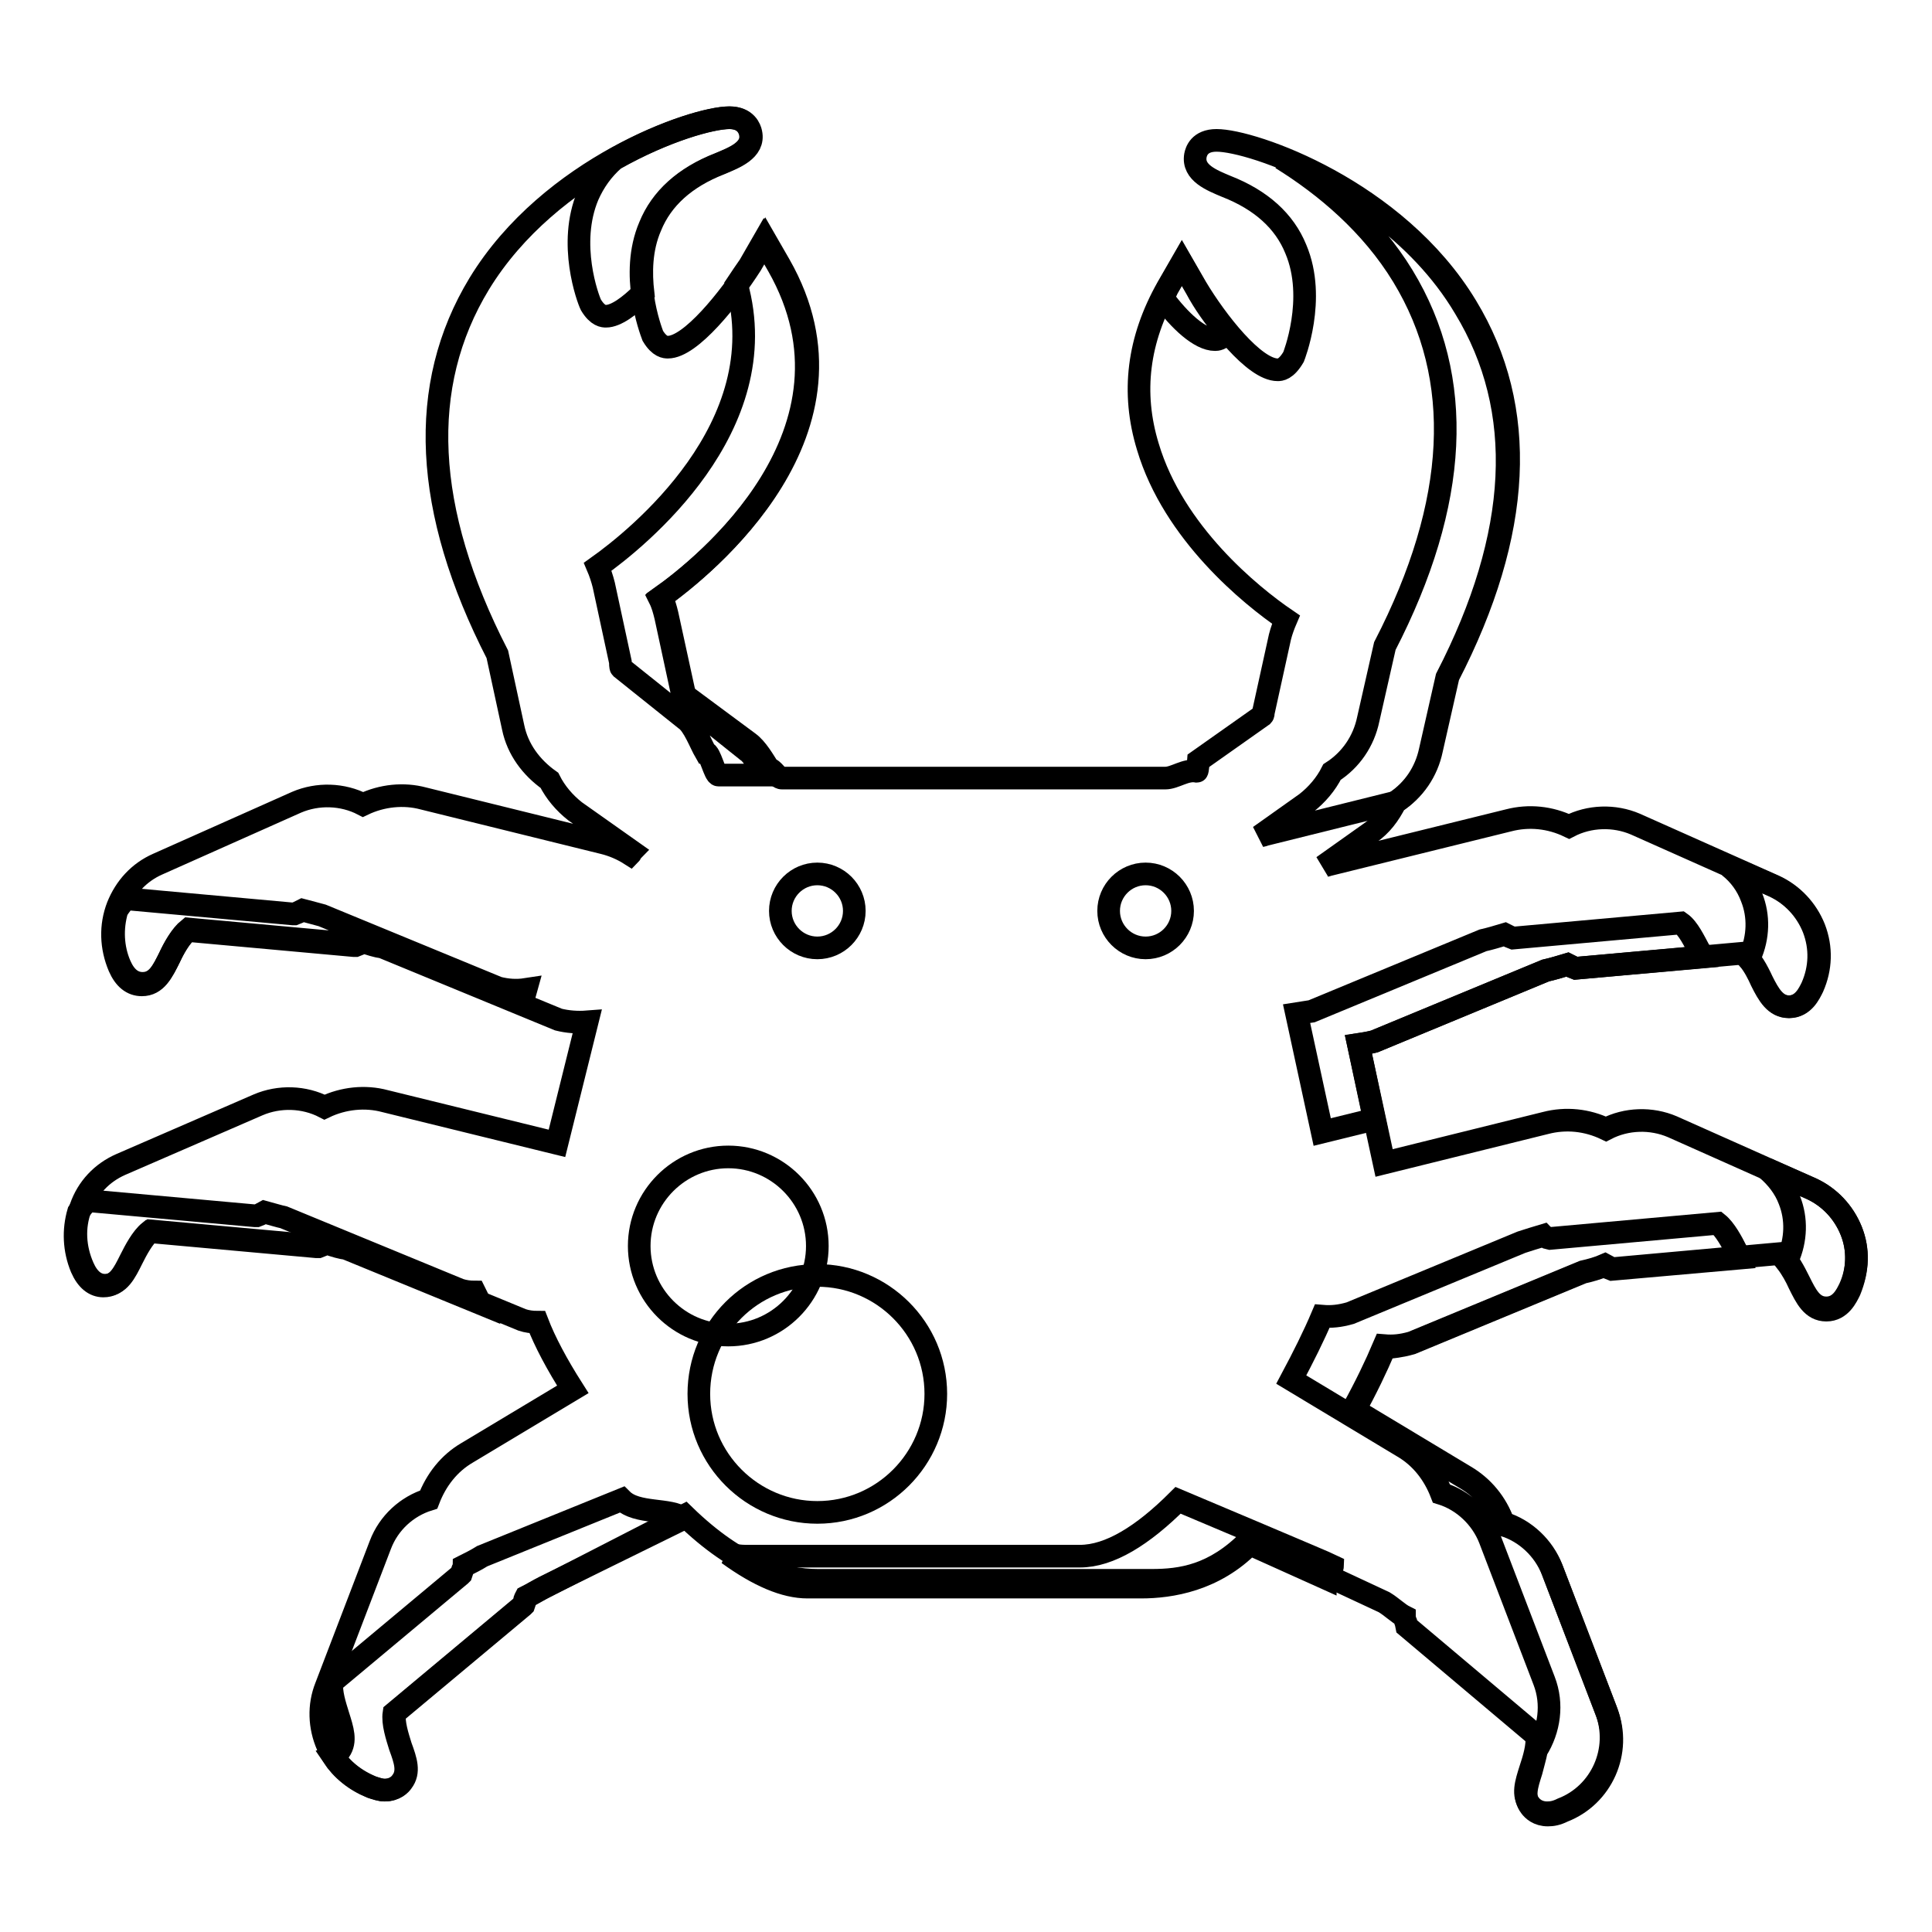
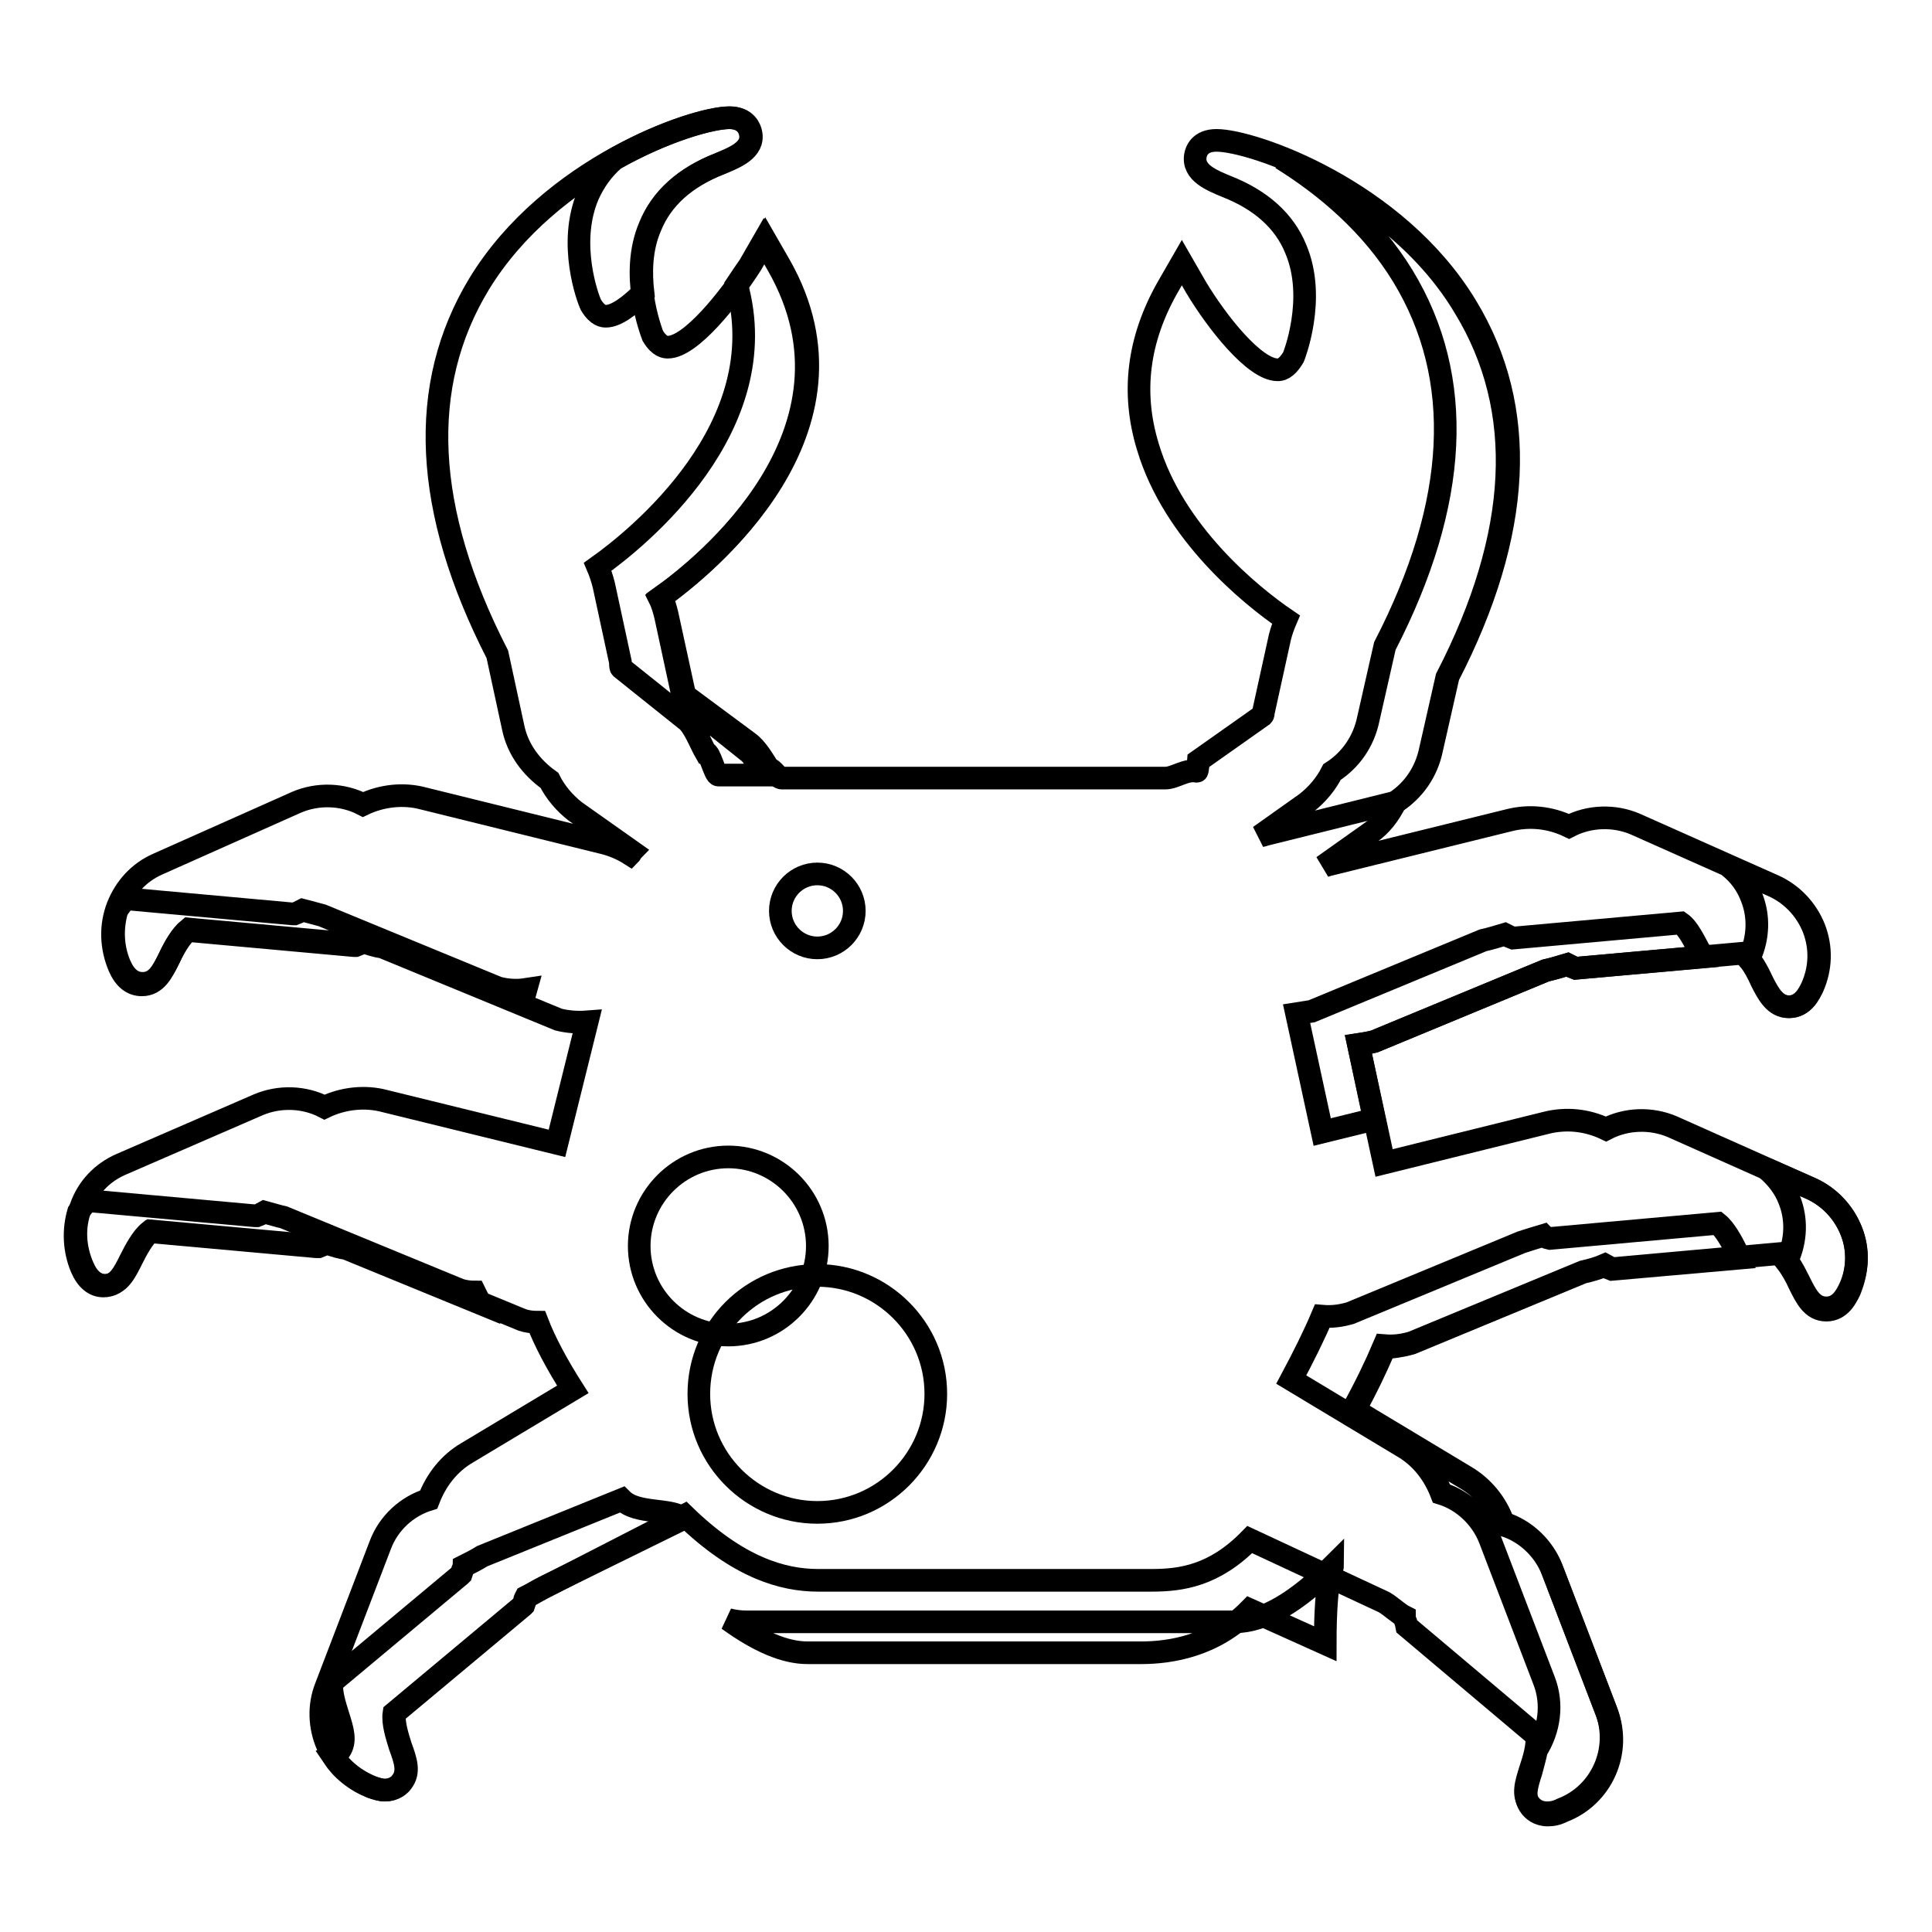
<svg xmlns="http://www.w3.org/2000/svg" version="1.1" x="0px" y="0px" viewBox="0 0 256 256" enable-background="new 0 0 256 256" xml:space="preserve">
  <g>
    <g>
      <path stroke-width="3" fill-opacity="0" stroke="#000000" d="M245.3,163.1c-1-2.5-2.9-4.5-5.3-5.6l-18.4-8.2c-2.8-1.2-6.1-1.1-8.8,0.3c-2.5-1.2-5.3-1.5-8-0.8l-21.4,5.3l-3.4-15.7c0.6-0.1,1.3-0.2,2.1-0.4l22.7-9.4c0.9-0.2,1.9-0.5,2.9-0.8c0.2,0.1,0.4,0.2,0.6,0.3l0.5,0.2l22.2-2c1,0.7,1.9,2.4,2.5,3.7c0.9,1.8,1.8,3.4,3.6,3.4c1.9,0,2.7-1.8,3.1-2.6c1.1-2.5,1.2-5.2,0.2-7.8c-1-2.5-2.9-4.5-5.3-5.6l-18.4-8.2c-2.8-1.2-6.1-1.1-8.8,0.3c-2.5-1.2-5.3-1.5-8-0.8l-23.9,5.9c-0.2,0.1-0.5,0.1-0.7,0.2l6.2-4.4c1.5-1,2.6-2.5,3.4-4.1c2.5-1.6,4.2-4.1,4.8-7l2.2-9.7c9.8-19,10.6-35.5,2.4-49c-9.3-15.4-28.3-22-33.1-22c-2.3,0-2.7,1.5-2.8,2c-0.4,2.3,2.2,3.3,4.1,4.1c4.6,1.8,7.7,4.6,9.2,8.3c2.8,6.6-0.3,14.3-0.3,14.3c-1,1.7-1.8,1.7-2.1,1.7c-3.1,0-8.1-6.4-10.8-10.9l-1.9-3.3l-1.9,3.3c-3.9,6.9-4.8,13.9-2.6,21.1c3.4,11.4,13.6,19.7,18.3,22.9c-0.3,0.7-0.6,1.5-0.8,2.3l-2.2,10c0,0.1,0,0.3-0.1,0.4l-8.5,6c0,0-0.1,1.4-0.2,1.4c-1.5-0.3-2.9,0.9-4.2,0.9h-50.8c-0.6,0-1.2-1.3-1.7-1.2c-0.7-1.1-1.6-2.7-2.7-3.5l-8.5-6.3c0-0.1,0-0.4-0.1-0.6l-2.2-10.1c-0.2-0.8-0.4-1.6-0.8-2.3c5.8-4.1,28.2-22.1,15.7-44l-1.9-3.3l-1.9,3.3C96.6,39.6,91.5,46,88.5,46c-0.3,0-1.1,0-2-1.5c-0.3-0.8-3.1-8.2-0.4-14.5c1.5-3.7,4.6-6.5,9.2-8.3c1.9-0.8,4.6-1.8,4.1-4.1c-0.1-0.5-0.6-2-2.8-2c-4.7,0-23.7,6.6-33.1,22c-8.2,13.5-7.4,30,2.4,49.1l2.1,9.7c0.6,2.9,2.4,5.3,4.8,7c0.8,1.6,2,3,3.4,4.1l7.5,5.3c-0.1,0.1-0.1,0.3-0.2,0.4c-1.1-0.7-2.3-1.2-3.5-1.5l-23.9-5.9c-2.6-0.7-5.5-0.4-8,0.8c-2.7-1.4-6-1.5-8.8-0.3l-18.4,8.2c-2.5,1.1-4.3,3.1-5.3,5.6c-1,2.6-0.9,5.4,0.2,8c0.7,1.6,1.7,2.4,3,2.4c1.9,0,2.7-1.7,3.6-3.5c0.6-1.3,1.5-2.9,2.5-3.7l22,2h0.2l0.5-0.2c0.2-0.1,0.4-0.2,0.5-0.3c0.9,0.3,1.8,0.6,2.6,0.7l23.3,9.6c1.2,0.3,2.5,0.4,3.8,0.3l-4,16.1l-22.8-5.6c-2.6-0.7-5.5-0.4-8,0.8c-2.7-1.4-6-1.5-8.8-0.3L16,154.3c-2.5,1.1-4.4,3.1-5.3,5.7c-1,2.6-0.8,5.4,0.3,7.9c0.7,1.6,1.7,2.4,2.9,2.4c1.9,0,2.7-1.7,3.6-3.5c0.6-1.2,1.5-2.9,2.5-3.7l22.1,2h0.2l0.5-0.2c0.2-0.1,0.3-0.2,0.5-0.3c1.1,0.4,2.2,0.7,2.6,0.7l23.3,9.6c0.6,0.2,1.3,0.3,2,0.3c1,2.6,2.6,5.6,4.7,8.9l-14,8.4c-2.4,1.4-4.1,3.6-5.1,6.2c-2.9,0.9-5.3,3.1-6.4,6l-7.2,18.8c-1,2.5-0.9,5.3,0.2,7.8c1.1,2.5,3.2,4.4,5.9,5.5c0.6,0.2,1.2,0.4,1.7,0.4c1.4,0,2.1-0.8,2.3-1.1c1-1.3,0.5-2.8-0.2-4.7c-0.4-1.3-1-3.1-0.8-4.4l17-14.2l0.1-0.1l0.2-0.6c0-0.2,0.1-0.3,0.2-0.5c0.8-0.4,1.6-0.9,2.4-1.3l18.5-9.5c7.1,6.9,13,8.6,17.7,8.6h44.2c3.9,0,8.3-0.6,13-5.4l17.8,8.3c1,0.6,1.9,1.5,2.7,1.9c0,0.2,0.1,0.6,0.2,0.8l0.1,0.5l17.2,14.5c0.2,1.3-0.4,3.2-0.8,4.4c-0.6,1.9-1.1,3.4-0.1,4.7c0.3,0.4,1,1.1,2.3,1.1c0.6,0,1.2-0.1,2-0.5c5.2-2,7.8-7.9,5.8-13.1l-7.2-18.8c-1.1-2.8-3.5-5.1-6.4-6c-0.9-2.6-2.7-4.8-5.1-6.2l-14.8-8.9c1.6-2.9,3-5.8,4.1-8.4c1.2,0.1,2.3,0,3.7-0.4l22.7-9.4c0.9-0.2,2-0.5,2.9-0.9c0.2,0.1,0.3,0.2,0.5,0.3l0.5,0.2l22.2-2c1,0.7,1.9,2.5,2.5,3.7c0.9,1.8,1.7,3.5,3.6,3.5c1.9,0,2.7-1.8,3.1-2.6C246.2,168.3,246.3,165.6,245.3,163.1z" />
-       <path stroke-width="3" fill-opacity="0" stroke="#000000" d="M161,45c0.2,0,0.8,0,1.6-0.9c-1.6-1.9-3.1-4-4.1-5.9l-1.9-3.3l-1.9,3.3c-0.2,0.4-0.4,0.9-0.6,1.3C156.3,42.5,159,45,161,45z" />
      <path stroke-width="3" fill-opacity="0" stroke="#000000" d="M185.9,36.6c8.2,13.5,7.4,30-2.4,49l-2.2,9.7c-0.6,2.9-2.3,5.4-4.8,7c-0.8,1.6-2,3-3.4,4.1l-6.2,4.4c0.3-0.1,0.5-0.1,0.7-0.2l17.3-4.3c2.4-1.6,4-4,4.6-6.8l2.2-9.7c9.8-19,10.6-35.5,2.4-49C188,30.5,177.5,24.2,169.8,21C175.6,24.6,181.7,29.7,185.9,36.6z" />
      <path stroke-width="3" fill-opacity="0" stroke="#000000" d="M66,130.9l-23.3-9.6c-0.8-0.2-1.8-0.5-2.6-0.7c-0.2,0.1-0.4,0.2-0.6,0.3l-0.5,0.2l-0.2,0l-22-2c-0.5,0.3-0.9,0.9-1.3,1.5c-0.7,2.4-0.6,5,0.4,7.3c0.7,1.6,1.7,2.4,3,2.4c1.9,0,2.7-1.7,3.6-3.5c0.6-1.3,1.5-2.9,2.5-3.7l22,2h0.2l0.5-0.2c0.2-0.1,0.4-0.2,0.5-0.3c0.9,0.3,1.8,0.6,2.6,0.7l18.4,7.6l0.5-1.8C68.4,131.3,67.2,131.2,66,130.9z" />
      <path stroke-width="3" fill-opacity="0" stroke="#000000" d="M171.8,134.3l3.4,15.7l6.9-1.7l-2.1-9.9c0.7-0.1,1.3-0.2,2.1-0.4l22.7-9.4c0.9-0.2,1.9-0.5,2.9-0.8c0.2,0.1,0.4,0.2,0.6,0.3l0.5,0.2l16.9-1.5c-0.1-0.3-0.3-0.6-0.5-0.8c-0.7-1.3-1.5-3-2.5-3.7l-22.2,2l-0.5-0.2c-0.2-0.1-0.4-0.2-0.6-0.3c-1,0.3-2,0.6-2.9,0.8l-22.7,9.4C173.1,134.1,172.4,134.2,171.8,134.3z" />
      <path stroke-width="3" fill-opacity="0" stroke="#000000" d="M97.6,37.7c5.3,18.9-13.2,33.7-18.4,37.4c0.3,0.7,0.6,1.6,0.8,2.4l2.2,10.2c0,0.1,0,0.7,0.1,0.8l8.5,6.8c1.1,0.7,2,3.2,2.7,4.4c0.6,0,1.2,3,1.7,3h5.9c-0.6-1.2-1.3-2.7-2.1-3.2l-8.5-6.8c0-0.1,0-0.6-0.1-0.8l-2.2-10.2c-0.2-0.8-0.4-1.6-0.8-2.4c5.8-4.1,28.2-22.1,15.7-44.1l-1.9-3.3l-1.9,3.3C98.8,35.9,98.2,36.8,97.6,37.7z" />
      <path stroke-width="3" fill-opacity="0" stroke="#000000" d="M187,178l22.7-9.4c0.9-0.2,2-0.5,2.9-0.9c0.2,0.1,0.3,0.2,0.5,0.3l0.5,0.2l17-1.5c-0.1-0.3-0.3-0.6-0.5-0.9c-0.6-1.2-1.5-2.9-2.5-3.7l-22.2,2L205,164c-0.2-0.1-0.4-0.2-0.5-0.3c-1,0.3-2,0.6-2.9,0.9l-22.7,9.4c-1.4,0.4-2.5,0.5-3.7,0.4c-1.1,2.6-2.5,5.4-4.1,8.4l14.8,8.9c2.4,1.4,4.1,3.6,5.1,6.2c2.9,0.9,5.3,3.2,6.4,6l7.2,18.8c1.2,3.1,0.7,6.5-1,9.2c-0.2,1-0.5,2-0.7,2.8c-0.6,1.9-1.1,3.4-0.1,4.7c0.3,0.4,1,1.1,2.3,1.1c0.6,0,1.2-0.1,2-0.5c5.2-2,7.8-7.9,5.8-13.1l-7.2-18.8c-1.1-2.8-3.5-5.1-6.4-6c-0.9-2.6-2.7-4.8-5.1-6.2l-14.8-8.9c1.6-2.9,3-5.8,4.1-8.4C184.5,178.5,185.6,178.4,187,178z" />
-       <path stroke-width="3" fill-opacity="0" stroke="#000000" d="M176.6,207.5c-0.8-0.4-20.5-8.7-20.5-8.7c-4.7,4.7-9.1,7.4-13,7.4H98.8c-0.7,0-1.5-0.1-2.3-0.3c4,2.9,7.5,4.4,10.5,4.4h44.2c3.9,0,9.7-0.9,14.4-5.7l10,4.5C175.6,208.9,176.6,207.6,176.6,207.5z" />
+       <path stroke-width="3" fill-opacity="0" stroke="#000000" d="M176.6,207.5c-4.7,4.7-9.1,7.4-13,7.4H98.8c-0.7,0-1.5-0.1-2.3-0.3c4,2.9,7.5,4.4,10.5,4.4h44.2c3.9,0,9.7-0.9,14.4-5.7l10,4.5C175.6,208.9,176.6,207.6,176.6,207.5z" />
      <path stroke-width="3" fill-opacity="0" stroke="#000000" d="M77.9,25.9c-2.7,6.4,0,13.7,0.4,14.5c0.9,1.5,1.7,1.5,2,1.5c1.3,0,3.1-1.3,4.9-3.1c-0.3-2.6-0.3-5.8,1-8.8c1.5-3.7,4.6-6.5,9.2-8.3c1.9-0.8,4.6-1.8,4.1-4.1c-0.1-0.5-0.6-2-2.8-2c-2.4,0-8.6,1.7-15.3,5.5C79.8,22.5,78.7,24.1,77.9,25.9z" />
      <path stroke-width="3" fill-opacity="0" stroke="#000000" d="M82.4,198.7l-18.5,7.5c-0.8,0.5-1.6,0.9-2.4,1.3c0,0.2-0.1,0.3-0.2,0.5l-0.2,0.6l-0.1,0.1l-17,14.2c-0.2,1.3,0.4,3.1,0.8,4.4c0.6,1.9,1.1,3.4,0.2,4.7c-0.1,0.1-0.4,0.5-0.9,0.7c1.2,1.8,2.9,3.2,5.1,4.1c0.6,0.2,1.2,0.4,1.7,0.4c1.4,0,2.1-0.8,2.3-1.1c1-1.3,0.5-2.8-0.2-4.7c-0.4-1.3-1-3.1-0.8-4.4l17-14.2l0.1-0.1l0.2-0.6c0-0.2,0.1-0.3,0.2-0.5c0.8-0.4,1.6-0.9,2.4-1.3l18.5-9.1C88.8,199.8,84.4,200.7,82.4,198.7z" />
      <path stroke-width="3" fill-opacity="0" stroke="#000000" d="M42.2,165.2l0.5-0.2c0.2-0.1,0.3-0.2,0.5-0.3c1.1,0.4,2.2,0.7,2.6,0.7l17.8,7.3c-0.2-0.5-0.5-1.1-0.7-1.5c-0.7,0-1.4-0.1-2-0.3l-23.3-9.6c-0.5-0.1-1.5-0.4-2.6-0.7c-0.2,0.1-0.3,0.2-0.5,0.3l-0.5,0.2h-0.2l-22.1-2c-0.5,0.4-0.9,0.9-1.3,1.5c-0.7,2.4-0.6,5,0.4,7.4c0.7,1.6,1.7,2.4,2.9,2.4c1.9,0,2.7-1.7,3.6-3.5c0.6-1.2,1.5-2.9,2.5-3.7l22.1,2L42.2,165.2z" />
      <path stroke-width="3" fill-opacity="0" stroke="#000000" d="M108.3,125.6c-2.7,0-4.9-2.2-4.9-4.9c0-2.7,2.2-4.9,4.9-4.9c2.7,0,4.9,2.2,4.9,4.9C113.2,123.4,111,125.6,108.3,125.6z" />
      <path stroke-width="3" fill-opacity="0" stroke="#000000" d="M92.6,184.7c0,8.7,7.1,15.7,15.7,15.7c8.7,0,15.7-7.1,15.7-15.7c0-8.7-7.1-15.7-15.7-15.7C99.6,169,92.6,176,92.6,184.7L92.6,184.7z" />
      <path stroke-width="3" fill-opacity="0" stroke="#000000" d="M84.7,165.1c0,6.5,5.3,11.8,11.8,11.8c6.5,0,11.8-5.3,11.8-11.8l0,0c0-6.5-5.3-11.8-11.8-11.8C90,153.3,84.7,158.6,84.7,165.1z" />
-       <path stroke-width="3" fill-opacity="0" stroke="#000000" d="M151.8,125.6c-2.7,0-4.9-2.2-4.9-4.9c0-2.7,2.2-4.9,4.9-4.9c2.7,0,4.9,2.2,4.9,4.9C156.7,123.4,154.5,125.6,151.8,125.6z" />
      <path stroke-width="3" fill-opacity="0" stroke="#000000" d="M245.3,163.1c-1-2.5-2.9-4.5-5.3-5.6l-5.9-2.6c1.3,1.1,2.4,2.5,3,4.1c1,2.5,0.9,5.3-0.2,7.8c0,0.1-0.1,0.2-0.2,0.4c0.7,0.9,1.3,2,1.7,2.9c0.9,1.8,1.7,3.5,3.6,3.5c1.9,0,2.7-1.8,3.1-2.6C246.2,168.3,246.3,165.6,245.3,163.1z" />
      <path stroke-width="3" fill-opacity="0" stroke="#000000" d="M232.1,118.9c1,2.5,0.9,5.3-0.2,7.8c0,0.1-0.1,0.2-0.2,0.4c0.7,0.8,1.3,2,1.7,2.9c0.9,1.8,1.8,3.4,3.6,3.4c1.9,0,2.7-1.8,3.1-2.6c1.1-2.5,1.2-5.2,0.2-7.8c-1-2.5-2.9-4.5-5.3-5.6l-5.9-2.6C230.5,115.9,231.5,117.3,232.1,118.9z" />
    </g>
  </g>
</svg>